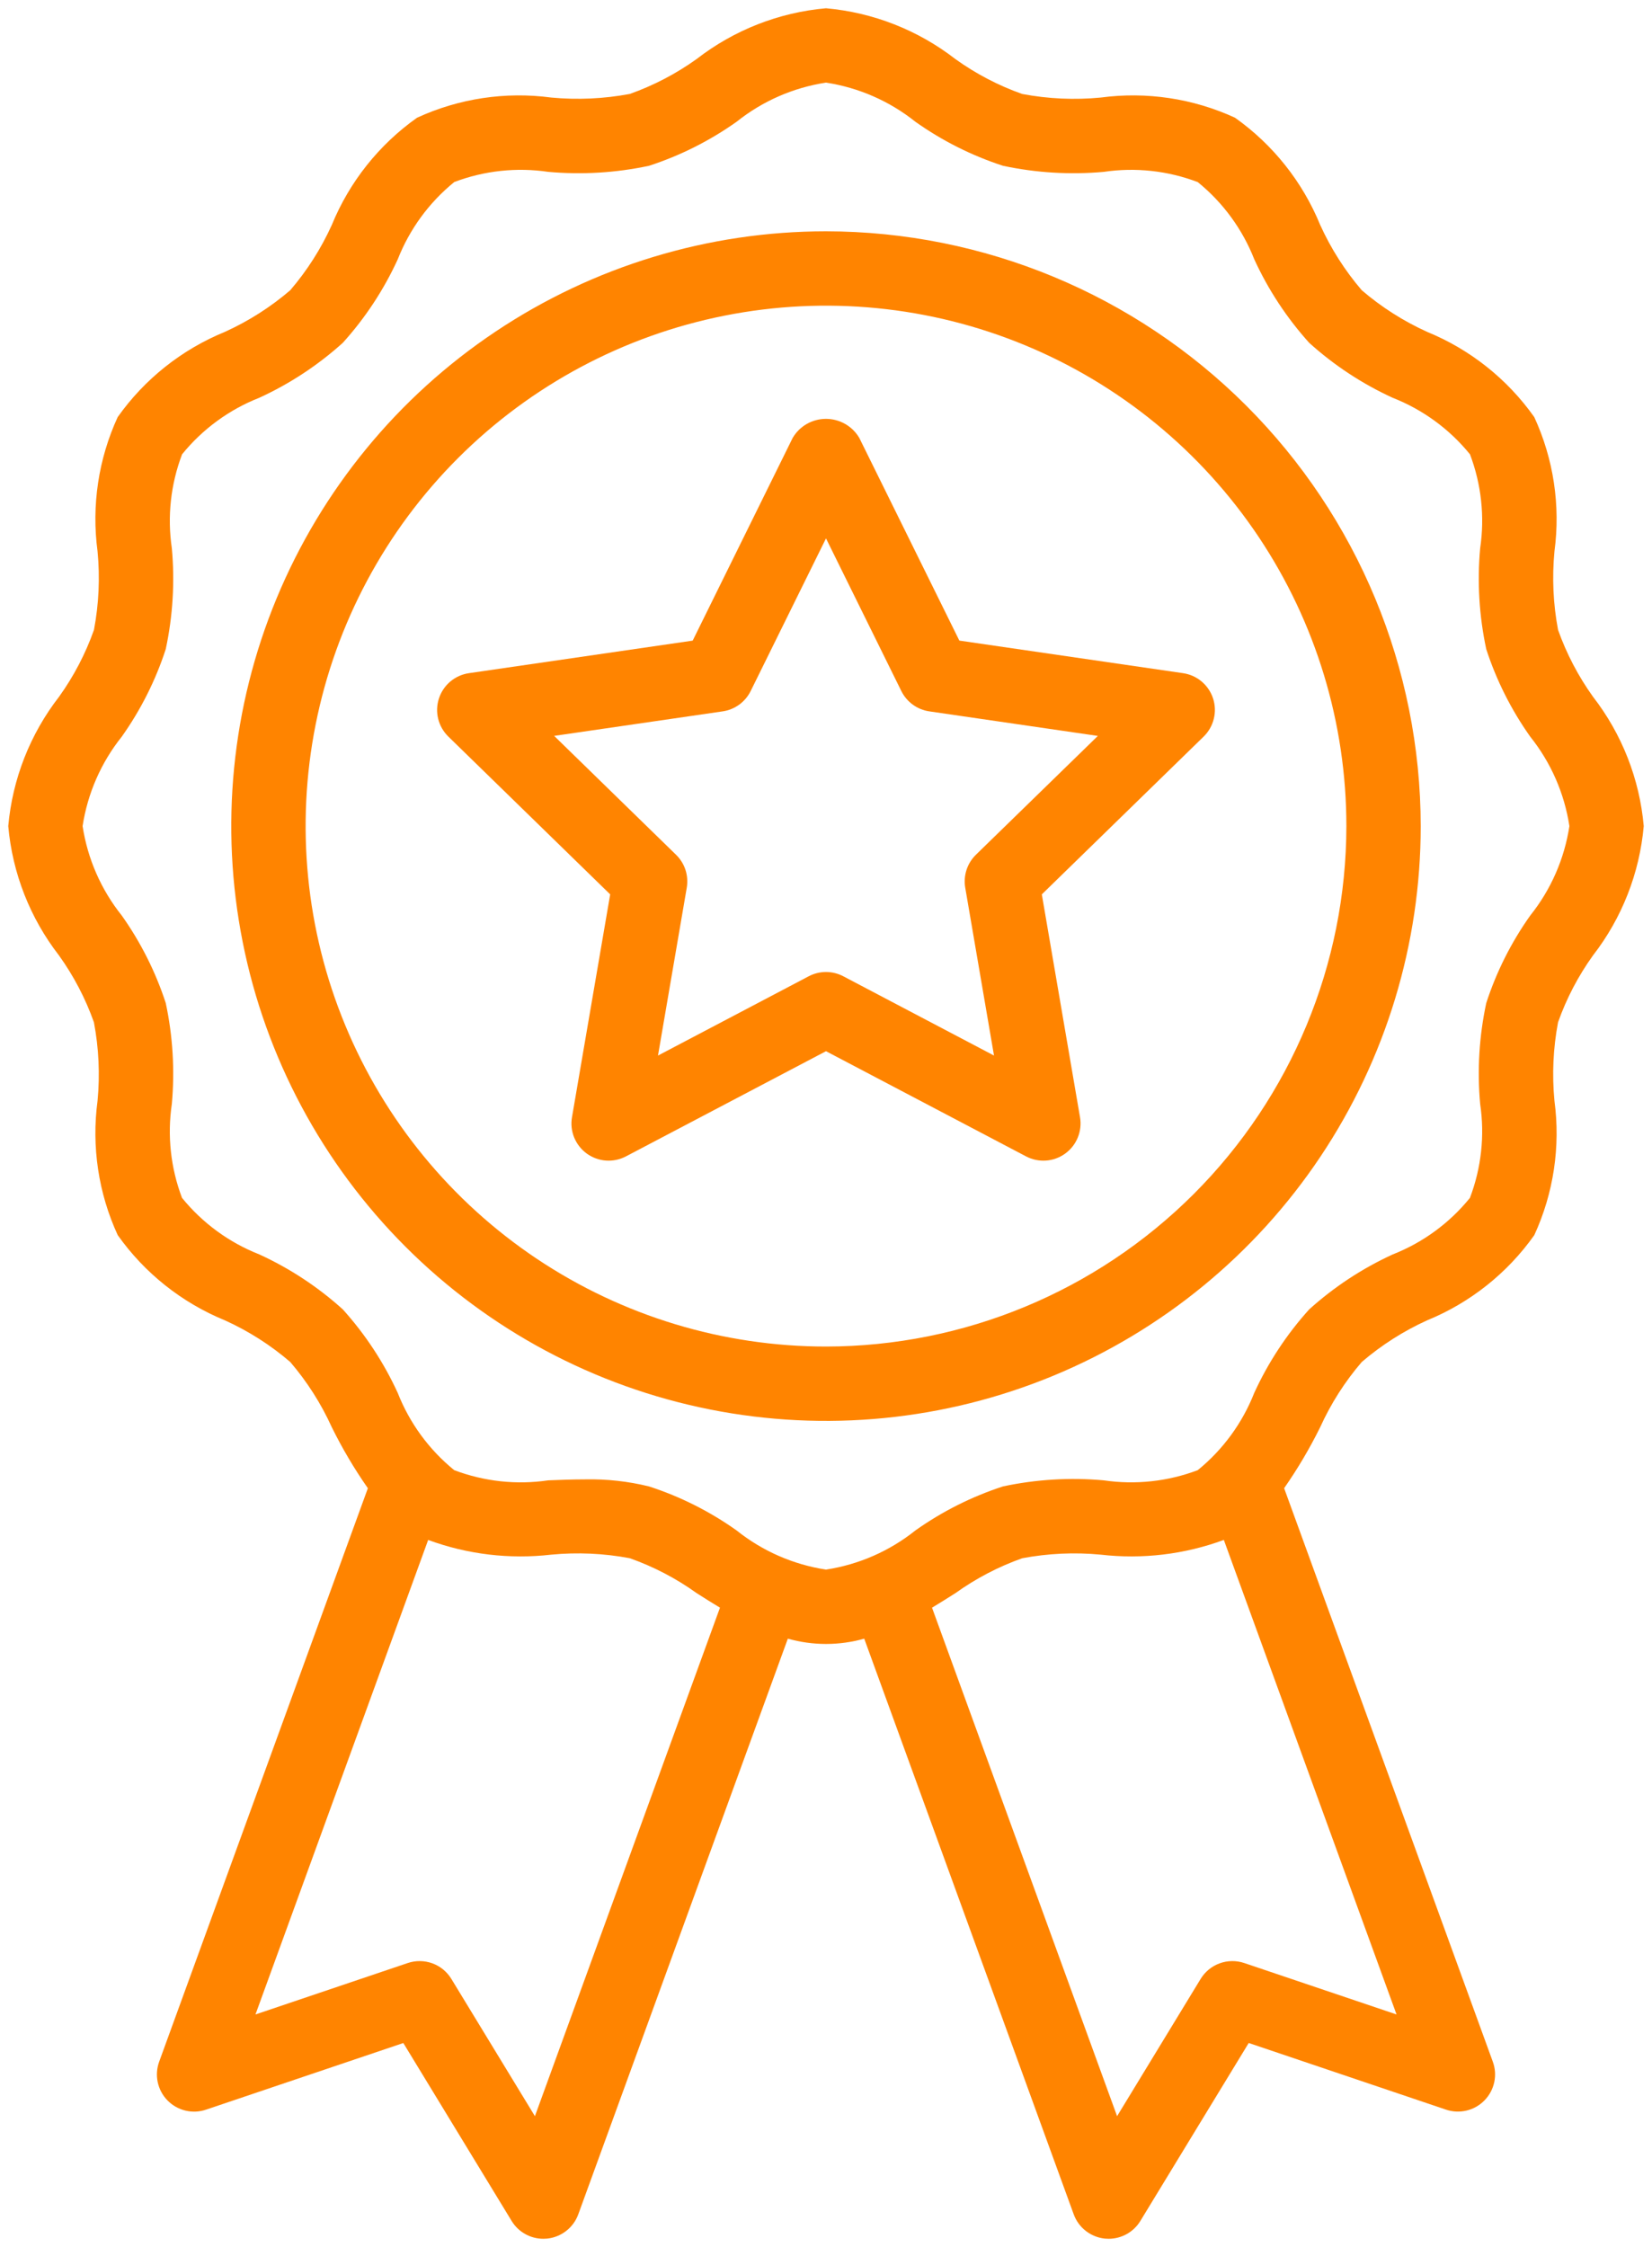
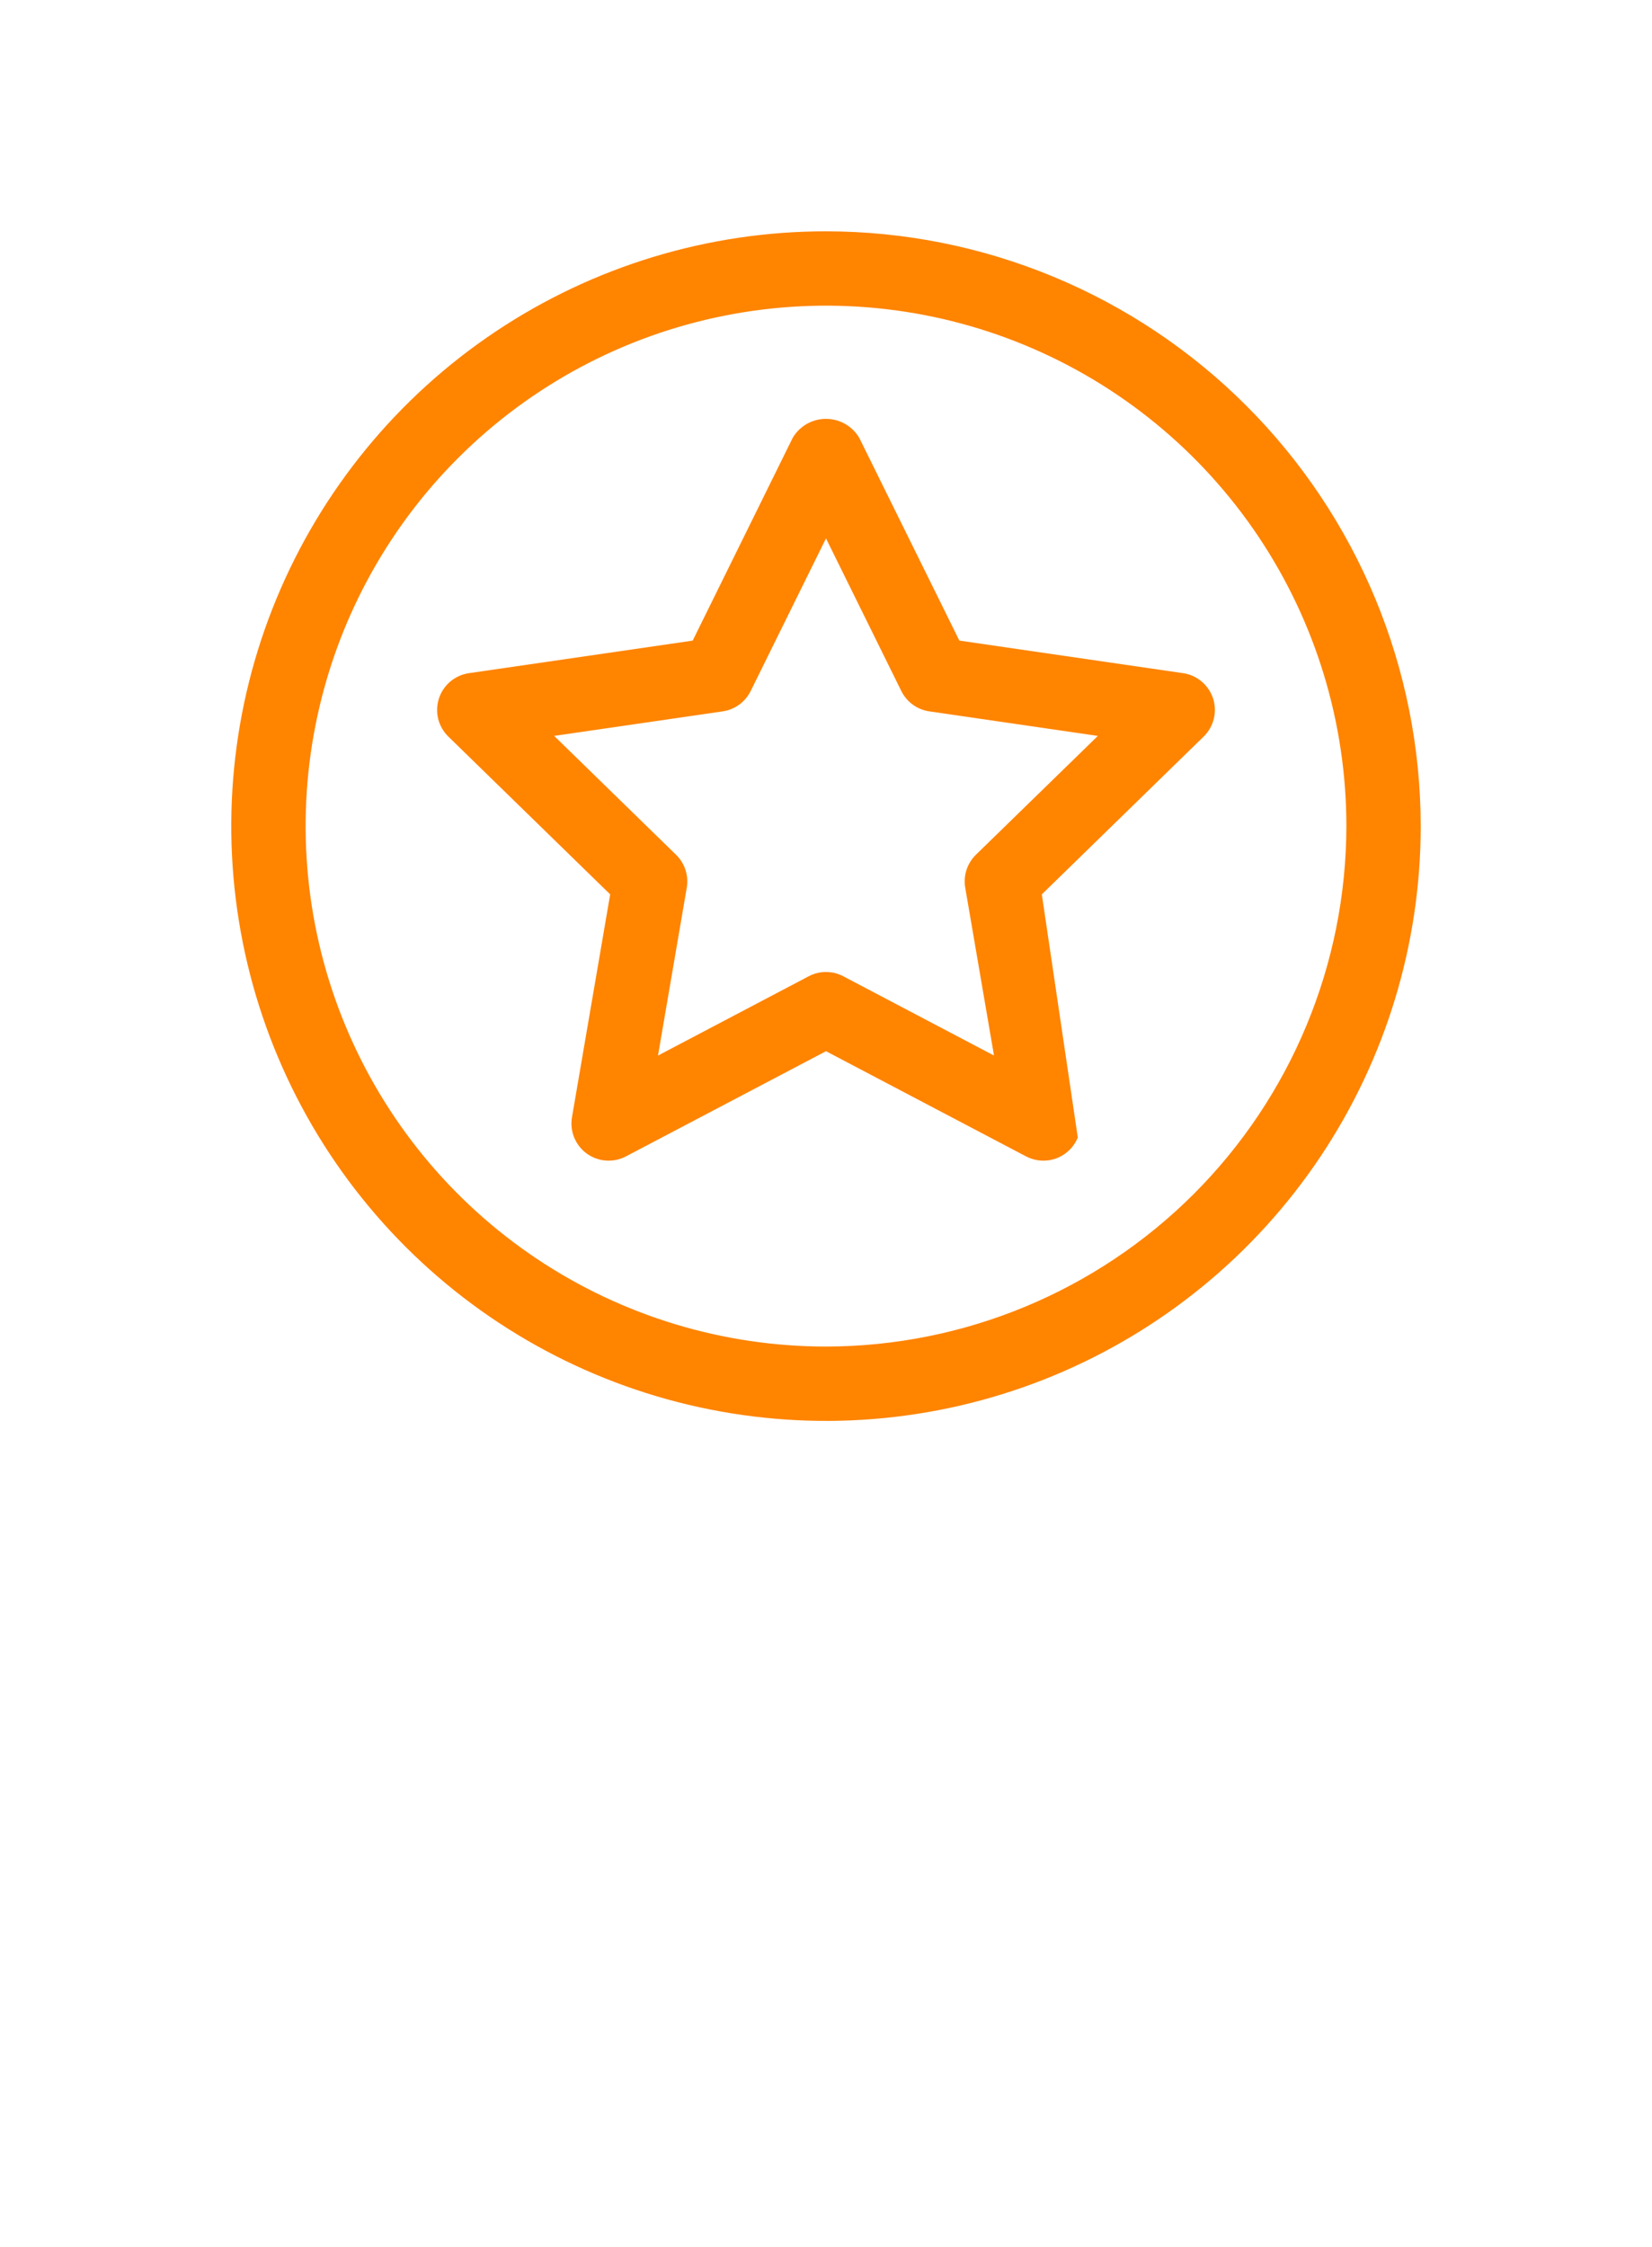
<svg xmlns="http://www.w3.org/2000/svg" width="50" height="68" viewBox="0 0 50 68" fill="none">
-   <path d="M48.214 21.085C47.769 20.464 47.413 19.784 47.157 19.063C47.008 18.279 46.972 17.478 47.048 16.684C47.233 15.3 47.021 13.891 46.437 12.623C45.623 11.471 44.497 10.576 43.191 10.042C42.477 9.718 41.811 9.295 41.216 8.784C40.705 8.188 40.282 7.523 39.958 6.809C39.424 5.503 38.529 4.377 37.378 3.562C36.11 2.979 34.701 2.767 33.317 2.952C32.523 3.029 31.722 2.992 30.938 2.844C30.217 2.589 29.536 2.233 28.915 1.787C27.784 0.91 26.425 0.377 25 0.25C23.575 0.376 22.216 0.909 21.085 1.786C20.464 2.231 19.783 2.587 19.062 2.843C18.279 2.99 17.478 3.027 16.684 2.952C15.299 2.767 13.891 2.979 12.622 3.563C11.471 4.378 10.576 5.504 10.042 6.809C9.718 7.524 9.295 8.189 8.784 8.784C8.188 9.295 7.523 9.718 6.809 10.042C5.503 10.576 4.377 11.47 3.562 12.622C2.979 13.89 2.767 15.299 2.952 16.683C3.029 17.477 2.992 18.278 2.844 19.062C2.589 19.783 2.233 20.465 1.787 21.086C0.91 22.217 0.377 23.575 0.25 25C0.376 26.425 0.909 27.784 1.786 28.915C2.231 29.536 2.587 30.217 2.843 30.938C2.991 31.721 3.028 32.522 2.952 33.316C2.767 34.701 2.979 36.109 3.563 37.378C4.378 38.529 5.504 39.424 6.809 39.958C7.524 40.282 8.189 40.706 8.784 41.217C9.295 41.812 9.718 42.477 10.042 43.191C10.359 43.834 10.724 44.451 11.134 45.038L4.817 62.393C4.745 62.592 4.73 62.808 4.774 63.015C4.819 63.222 4.921 63.413 5.07 63.565C5.218 63.716 5.406 63.823 5.612 63.872C5.818 63.922 6.034 63.912 6.235 63.844L12.207 61.827L15.485 67.211C15.585 67.376 15.726 67.513 15.895 67.607C16.063 67.702 16.253 67.751 16.447 67.751C16.483 67.751 16.52 67.749 16.557 67.746C16.768 67.725 16.969 67.644 17.136 67.514C17.304 67.384 17.431 67.209 17.503 67.01L23.845 49.59C24.601 49.804 25.401 49.804 26.157 49.59L32.497 67.01C32.569 67.209 32.696 67.384 32.864 67.514C33.031 67.644 33.232 67.725 33.443 67.746C33.48 67.749 33.519 67.751 33.554 67.751C33.748 67.751 33.937 67.701 34.105 67.607C34.274 67.512 34.415 67.376 34.515 67.211L37.794 61.826L43.765 63.843C43.966 63.911 44.182 63.92 44.388 63.871C44.594 63.822 44.782 63.715 44.93 63.563C45.078 63.412 45.18 63.222 45.225 63.015C45.27 62.807 45.255 62.592 45.182 62.393L38.866 45.037C39.275 44.45 39.64 43.833 39.957 43.191C40.281 42.476 40.705 41.811 41.217 41.216C41.812 40.706 42.477 40.282 43.191 39.958C44.497 39.424 45.623 38.529 46.438 37.378C47.021 36.109 47.233 34.701 47.048 33.317C46.971 32.523 47.008 31.722 47.156 30.938C47.411 30.217 47.767 29.536 48.213 28.915C49.09 27.784 49.623 26.425 49.75 25C49.624 23.575 49.091 22.216 48.214 21.085ZM16.19 64.041L13.661 59.887C13.528 59.669 13.325 59.502 13.085 59.415C12.844 59.328 12.581 59.325 12.339 59.407L7.732 60.963L12.959 46.603C14.149 47.041 15.424 47.193 16.683 47.048C17.477 46.972 18.278 47.008 19.062 47.156C19.783 47.411 20.465 47.767 21.086 48.213C21.314 48.359 21.551 48.508 21.791 48.652L16.19 64.041ZM37.661 59.407C37.419 59.325 37.156 59.328 36.916 59.415C36.675 59.502 36.472 59.669 36.339 59.887L33.81 64.041L28.209 48.653C28.45 48.507 28.687 48.359 28.915 48.214C29.536 47.769 30.216 47.413 30.937 47.157C31.721 47.009 32.522 46.972 33.316 47.048C34.575 47.193 35.851 47.041 37.041 46.602L42.268 60.963L37.661 59.407ZM46.315 27.706C45.739 28.517 45.29 29.411 44.983 30.357C44.769 31.359 44.706 32.388 44.799 33.408C44.941 34.367 44.834 35.346 44.489 36.252C43.87 37.015 43.065 37.604 42.151 37.963C41.229 38.386 40.378 38.946 39.625 39.625C38.945 40.377 38.385 41.229 37.962 42.151C37.603 43.065 37.014 43.871 36.251 44.491C35.345 44.834 34.366 44.94 33.407 44.799C32.387 44.707 31.358 44.769 30.356 44.983C29.41 45.291 28.517 45.74 27.706 46.315C26.923 46.941 25.99 47.349 25 47.5C24.01 47.349 23.077 46.941 22.294 46.315C21.483 45.739 20.589 45.29 19.643 44.983C19.011 44.828 18.362 44.756 17.712 44.77C17.337 44.77 16.962 44.784 16.592 44.799C15.633 44.941 14.654 44.834 13.748 44.491C12.985 43.871 12.396 43.065 12.037 42.151C11.614 41.229 11.054 40.378 10.375 39.625C9.623 38.945 8.771 38.385 7.849 37.962C6.935 37.603 6.129 37.014 5.509 36.251C5.165 35.345 5.059 34.366 5.201 33.407C5.293 32.387 5.231 31.358 5.017 30.356C4.709 29.41 4.26 28.517 3.685 27.706C3.059 26.923 2.651 25.99 2.5 25C2.651 24.01 3.059 23.077 3.685 22.294C4.26 21.483 4.71 20.589 5.017 19.643C5.231 18.641 5.294 17.612 5.201 16.592C5.059 15.633 5.166 14.654 5.511 13.748C6.13 12.985 6.935 12.396 7.849 12.037C8.771 11.614 9.622 11.054 10.375 10.375C11.055 9.623 11.615 8.771 12.038 7.849C12.397 6.935 12.986 6.129 13.749 5.509C14.655 5.165 15.634 5.059 16.593 5.201C17.613 5.293 18.642 5.231 19.644 5.017C20.59 4.709 21.483 4.26 22.294 3.685C23.077 3.059 24.01 2.651 25 2.5C25.99 2.651 26.923 3.059 27.706 3.685C28.517 4.26 29.411 4.71 30.357 5.017C31.359 5.231 32.388 5.293 33.408 5.201C34.367 5.059 35.346 5.166 36.252 5.511C37.015 6.13 37.604 6.935 37.963 7.849C38.386 8.771 38.946 9.622 39.625 10.375C40.377 11.055 41.229 11.615 42.151 12.038C43.065 12.397 43.871 12.986 44.491 13.749C44.835 14.655 44.941 15.634 44.799 16.593C44.706 17.613 44.769 18.642 44.983 19.644C45.291 20.59 45.74 21.483 46.315 22.294C46.941 23.077 47.349 24.01 47.5 25C47.349 25.99 46.941 26.923 46.315 27.706Z" fill="#FF8400" />
  <path d="M25 7C21.44 7 17.96 8.056 15 10.034C12.04 12.011 9.733 14.823 8.37 18.112C7.008 21.401 6.651 25.02 7.346 28.512C8.04 32.003 9.755 35.211 12.272 37.728C14.789 40.245 17.997 41.96 21.488 42.654C24.98 43.349 28.599 42.992 31.888 41.63C35.177 40.267 37.989 37.96 39.967 35C41.944 32.04 43 28.56 43 25C42.995 20.228 41.096 15.652 37.722 12.278C34.347 8.903 29.772 7.005 25 7ZM25 40.75C21.885 40.75 18.84 39.826 16.25 38.096C13.66 36.365 11.641 33.905 10.449 31.027C9.257 28.149 8.945 24.983 9.553 21.927C10.16 18.872 11.66 16.066 13.863 13.863C16.066 11.66 18.872 10.16 21.927 9.553C24.983 8.945 28.149 9.257 31.027 10.449C33.905 11.641 36.365 13.66 38.096 16.25C39.826 18.84 40.75 21.885 40.75 25C40.745 29.176 39.084 33.179 36.132 36.132C33.179 39.084 29.176 40.745 25 40.75Z" fill="#FF8400" />
-   <path d="M29.036 19.386L26.008 13.253C25.905 13.077 25.757 12.931 25.58 12.83C25.403 12.729 25.203 12.676 24.999 12.676C24.796 12.676 24.595 12.729 24.418 12.83C24.241 12.931 24.094 13.077 23.991 13.253L20.965 19.387L14.192 20.372C13.985 20.402 13.79 20.49 13.629 20.625C13.469 20.76 13.35 20.938 13.285 21.137C13.22 21.337 13.212 21.55 13.262 21.754C13.313 21.958 13.419 22.143 13.569 22.29L18.468 27.066L17.312 33.81C17.276 34.017 17.299 34.229 17.378 34.424C17.458 34.618 17.59 34.787 17.759 34.91C17.929 35.033 18.13 35.107 18.34 35.122C18.549 35.137 18.758 35.093 18.944 34.996L25 31.812L31.056 34.996C31.242 35.093 31.451 35.137 31.66 35.122C31.87 35.107 32.071 35.033 32.24 34.91C32.41 34.787 32.542 34.618 32.621 34.424C32.7 34.229 32.724 34.017 32.688 33.81L31.532 27.066L36.431 22.29C36.581 22.143 36.687 21.958 36.737 21.754C36.788 21.55 36.78 21.336 36.715 21.137C36.65 20.937 36.53 20.76 36.37 20.625C36.209 20.489 36.014 20.402 35.807 20.372L29.036 19.386ZM29.537 25.867C29.407 25.995 29.309 26.152 29.253 26.325C29.197 26.499 29.183 26.683 29.214 26.863L30.085 31.944L25.524 29.545C25.363 29.46 25.183 29.415 25 29.415C24.817 29.415 24.637 29.46 24.476 29.545L19.915 31.944L20.786 26.863C20.816 26.683 20.803 26.499 20.747 26.326C20.691 26.153 20.593 25.996 20.463 25.869L16.772 22.27L21.872 21.528C22.053 21.502 22.224 21.432 22.372 21.325C22.52 21.218 22.639 21.076 22.72 20.913L25 16.293L27.28 20.913C27.361 21.076 27.48 21.218 27.628 21.325C27.775 21.432 27.947 21.502 28.127 21.528L33.228 22.271L29.537 25.867Z" fill="#FF8400" />
+   <path d="M29.036 19.386L26.008 13.253C25.905 13.077 25.757 12.931 25.58 12.83C25.403 12.729 25.203 12.676 24.999 12.676C24.796 12.676 24.595 12.729 24.418 12.83C24.241 12.931 24.094 13.077 23.991 13.253L20.965 19.387L14.192 20.372C13.985 20.402 13.79 20.49 13.629 20.625C13.469 20.76 13.35 20.938 13.285 21.137C13.22 21.337 13.212 21.55 13.262 21.754C13.313 21.958 13.419 22.143 13.569 22.29L18.468 27.066L17.312 33.81C17.276 34.017 17.299 34.229 17.378 34.424C17.458 34.618 17.59 34.787 17.759 34.91C17.929 35.033 18.13 35.107 18.34 35.122C18.549 35.137 18.758 35.093 18.944 34.996L25 31.812L31.056 34.996C31.242 35.093 31.451 35.137 31.66 35.122C31.87 35.107 32.071 35.033 32.24 34.91C32.41 34.787 32.542 34.618 32.621 34.424L31.532 27.066L36.431 22.29C36.581 22.143 36.687 21.958 36.737 21.754C36.788 21.55 36.78 21.336 36.715 21.137C36.65 20.937 36.53 20.76 36.37 20.625C36.209 20.489 36.014 20.402 35.807 20.372L29.036 19.386ZM29.537 25.867C29.407 25.995 29.309 26.152 29.253 26.325C29.197 26.499 29.183 26.683 29.214 26.863L30.085 31.944L25.524 29.545C25.363 29.46 25.183 29.415 25 29.415C24.817 29.415 24.637 29.46 24.476 29.545L19.915 31.944L20.786 26.863C20.816 26.683 20.803 26.499 20.747 26.326C20.691 26.153 20.593 25.996 20.463 25.869L16.772 22.27L21.872 21.528C22.053 21.502 22.224 21.432 22.372 21.325C22.52 21.218 22.639 21.076 22.72 20.913L25 16.293L27.28 20.913C27.361 21.076 27.48 21.218 27.628 21.325C27.775 21.432 27.947 21.502 28.127 21.528L33.228 22.271L29.537 25.867Z" fill="#FF8400" />
</svg>